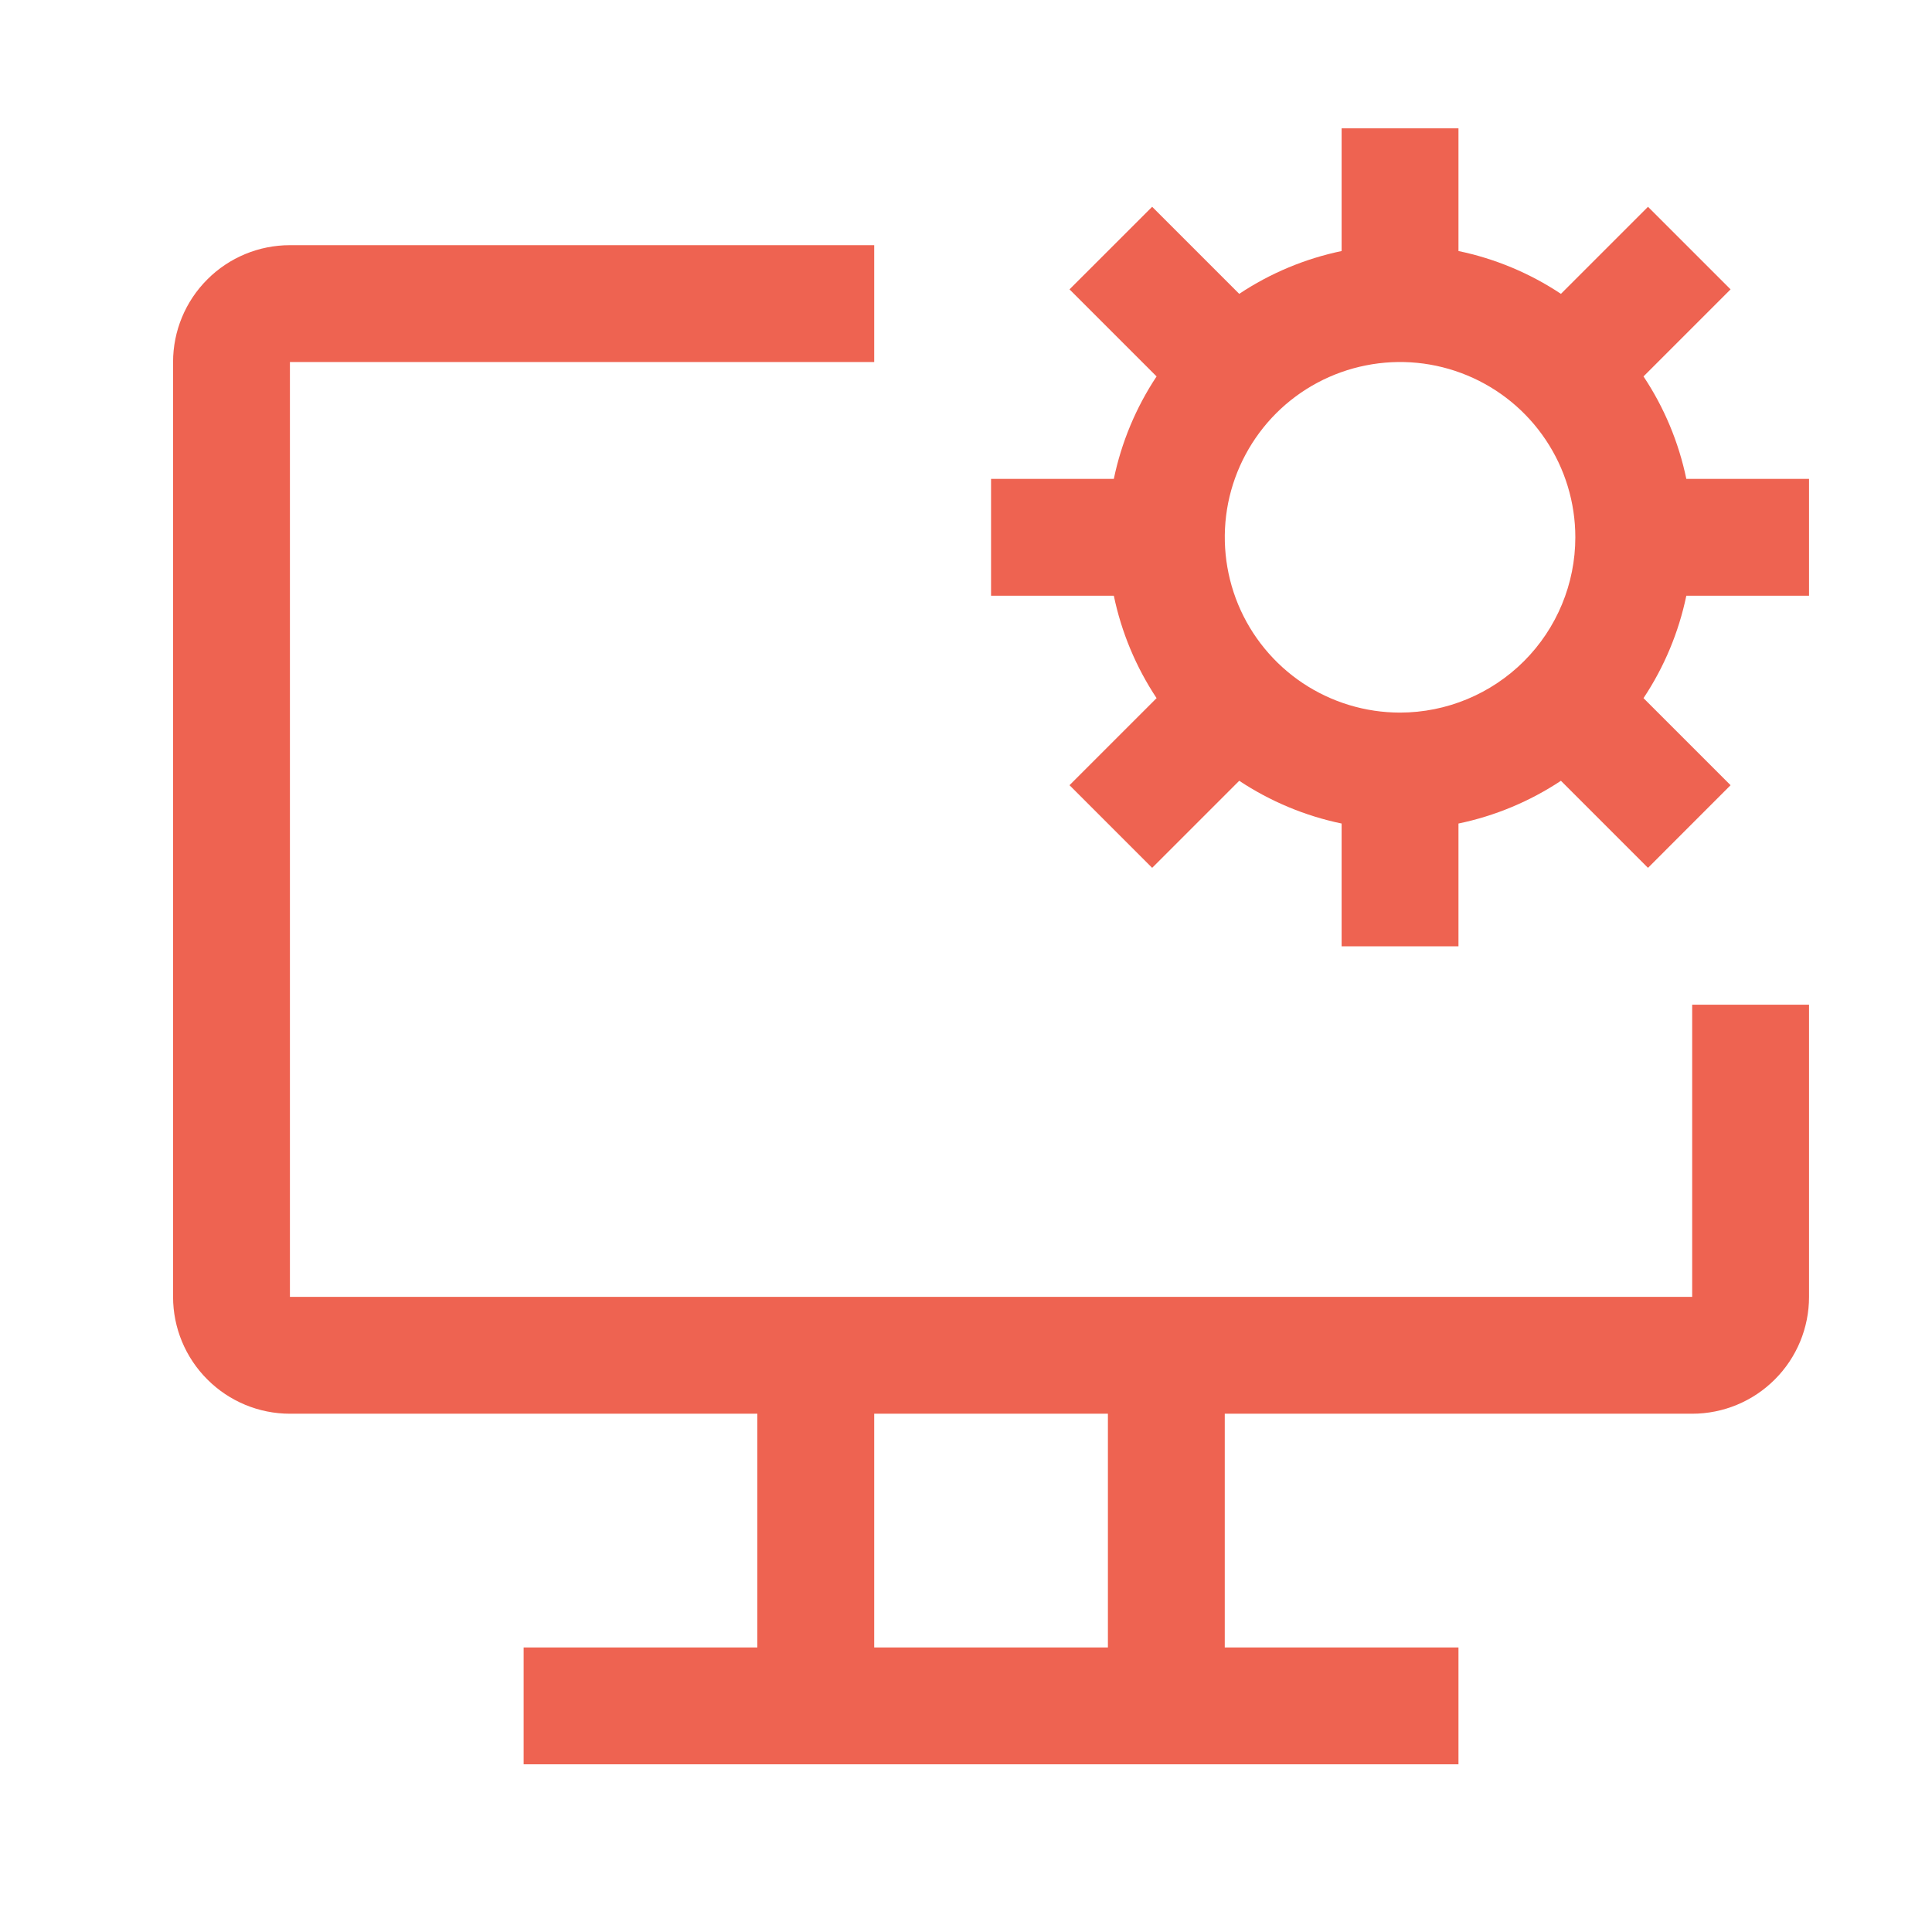
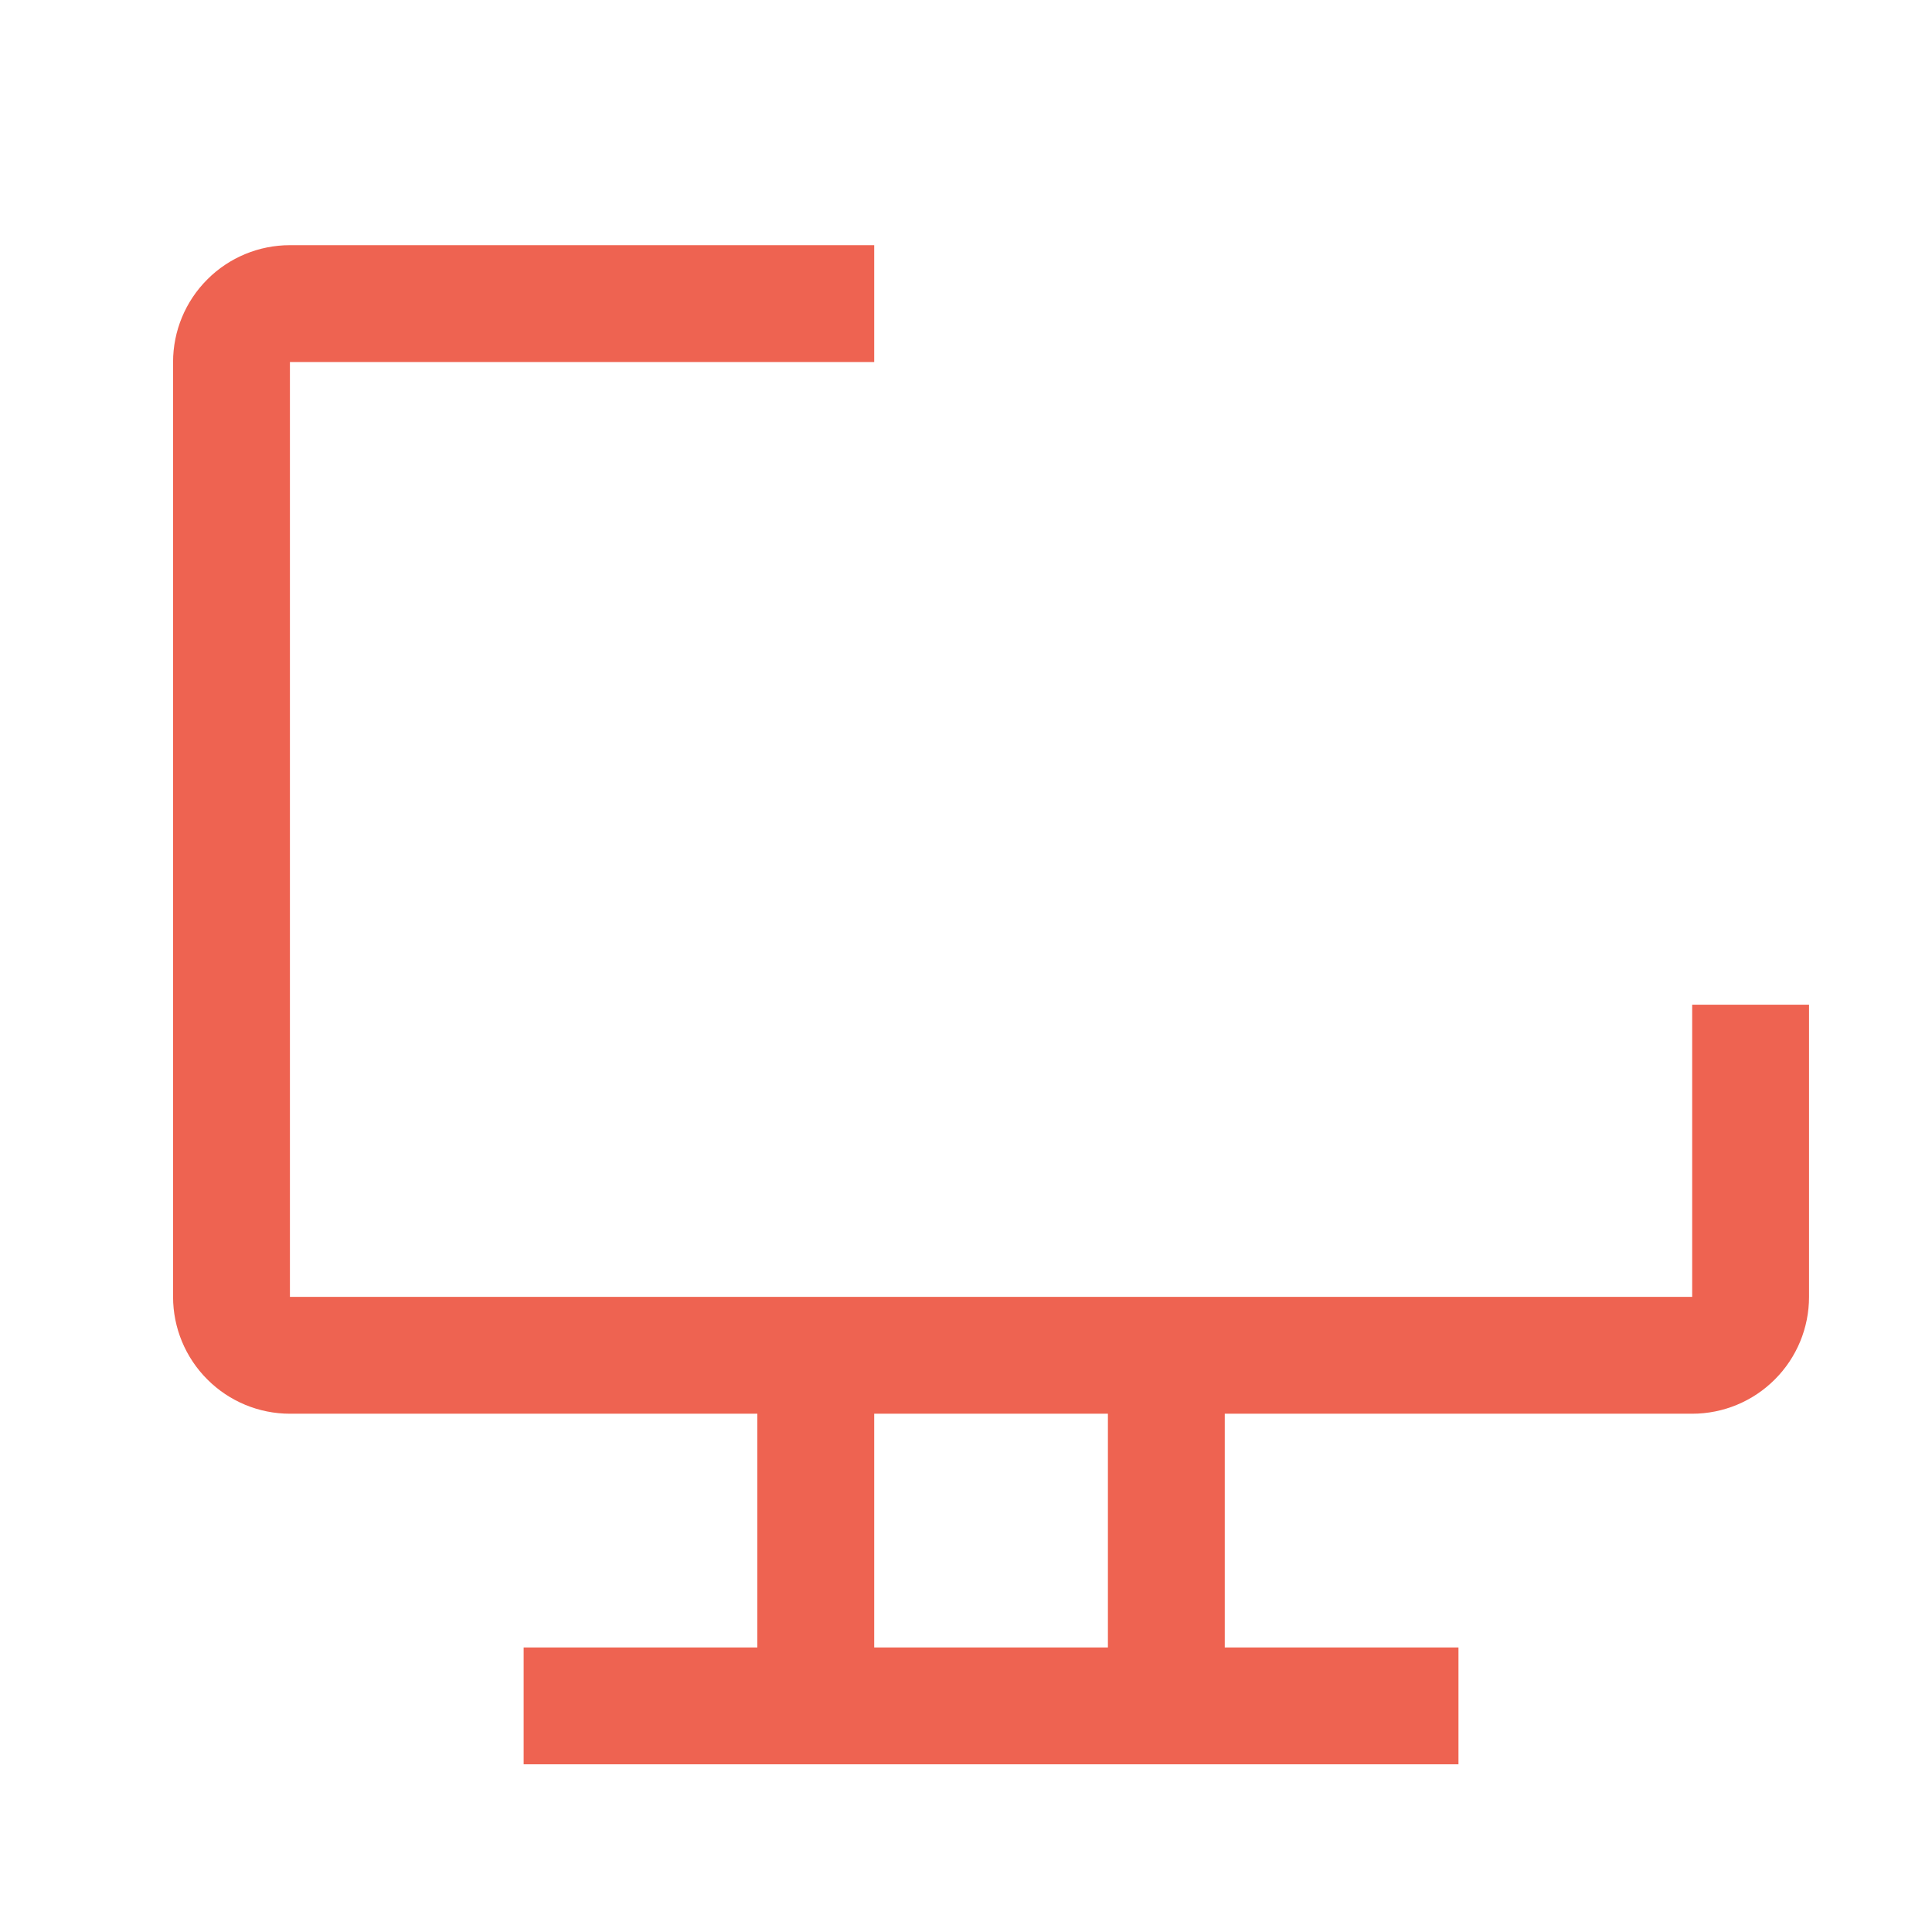
<svg xmlns="http://www.w3.org/2000/svg" width="31" height="31" viewBox="0 0 31 31" fill="none">
  <path d="M27.152 16.121V20.809H4.652V5.809H14.027V3.934H4.652C4.155 3.934 3.678 4.131 3.327 4.483C2.975 4.834 2.777 5.311 2.777 5.809V20.809C2.777 21.306 2.975 21.783 3.327 22.134C3.678 22.486 4.155 22.684 4.652 22.684H12.152V26.434H8.402V28.309H23.402V26.434H19.652V22.684H27.152C27.65 22.684 28.127 22.486 28.478 22.134C28.83 21.783 29.027 21.306 29.027 20.809V16.121H27.152ZM17.777 26.434H14.027V22.684H17.777V26.434Z" fill="#EE6351" />
-   <path d="M29.027 9.559V7.684H27.058C26.936 7.097 26.703 6.539 26.371 6.04L27.768 4.643L26.443 3.318L25.046 4.715C24.547 4.383 23.989 4.15 23.402 4.028V2.059H21.527V4.028C20.941 4.15 20.383 4.383 19.884 4.715L18.487 3.318L17.161 4.643L18.558 6.04C18.227 6.539 17.994 7.097 17.872 7.684H15.902V9.559H17.872C17.994 10.145 18.227 10.703 18.558 11.202L17.161 12.599L18.487 13.925L19.884 12.528C20.383 12.859 20.941 13.092 21.527 13.214V15.184H23.402V13.214C23.989 13.092 24.547 12.859 25.046 12.528L26.443 13.925L27.768 12.599L26.371 11.202C26.703 10.703 26.936 10.145 27.058 9.559H29.027ZM22.465 11.434C21.909 11.434 21.365 11.269 20.902 10.96C20.44 10.651 20.079 10.211 19.866 9.697C19.654 9.183 19.598 8.618 19.706 8.072C19.815 7.527 20.083 7.026 20.476 6.632C20.869 6.239 21.371 5.971 21.916 5.863C22.462 5.754 23.027 5.81 23.541 6.023C24.055 6.236 24.494 6.596 24.803 7.059C25.112 7.521 25.277 8.065 25.277 8.621C25.277 9.367 24.98 10.082 24.453 10.609C23.925 11.136 23.21 11.433 22.465 11.434Z" fill="#EE6351" />
</svg>